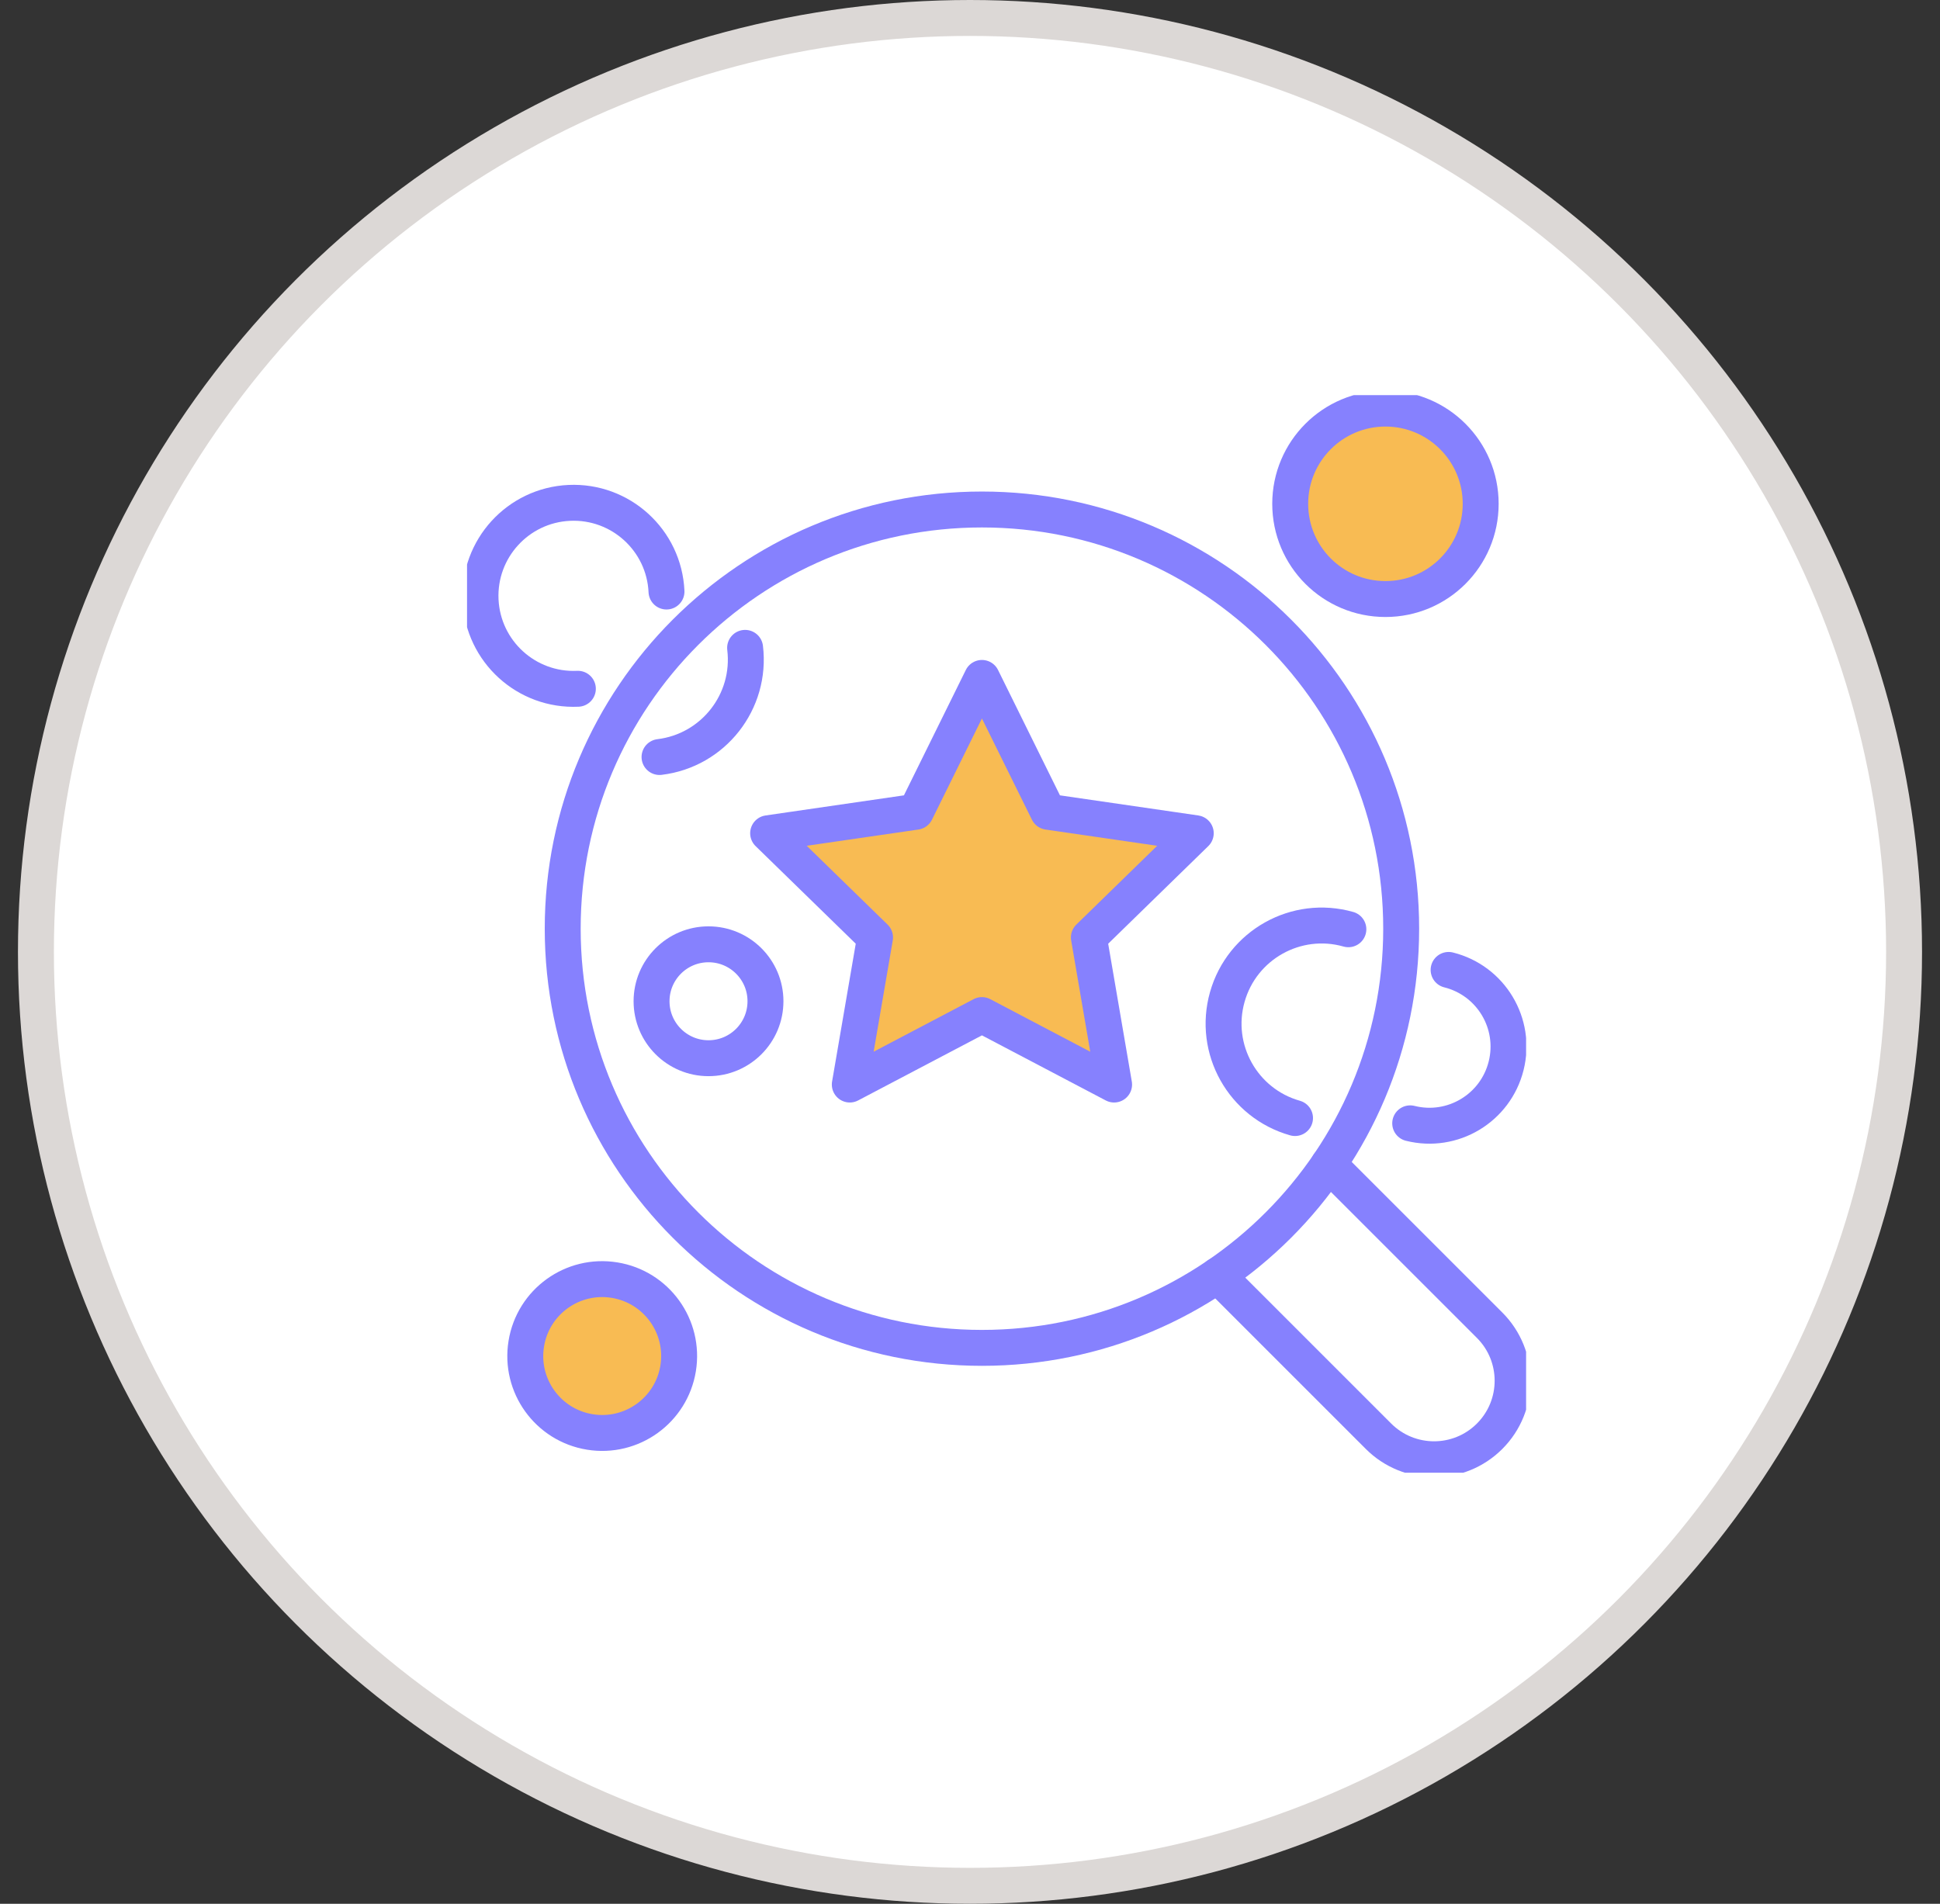
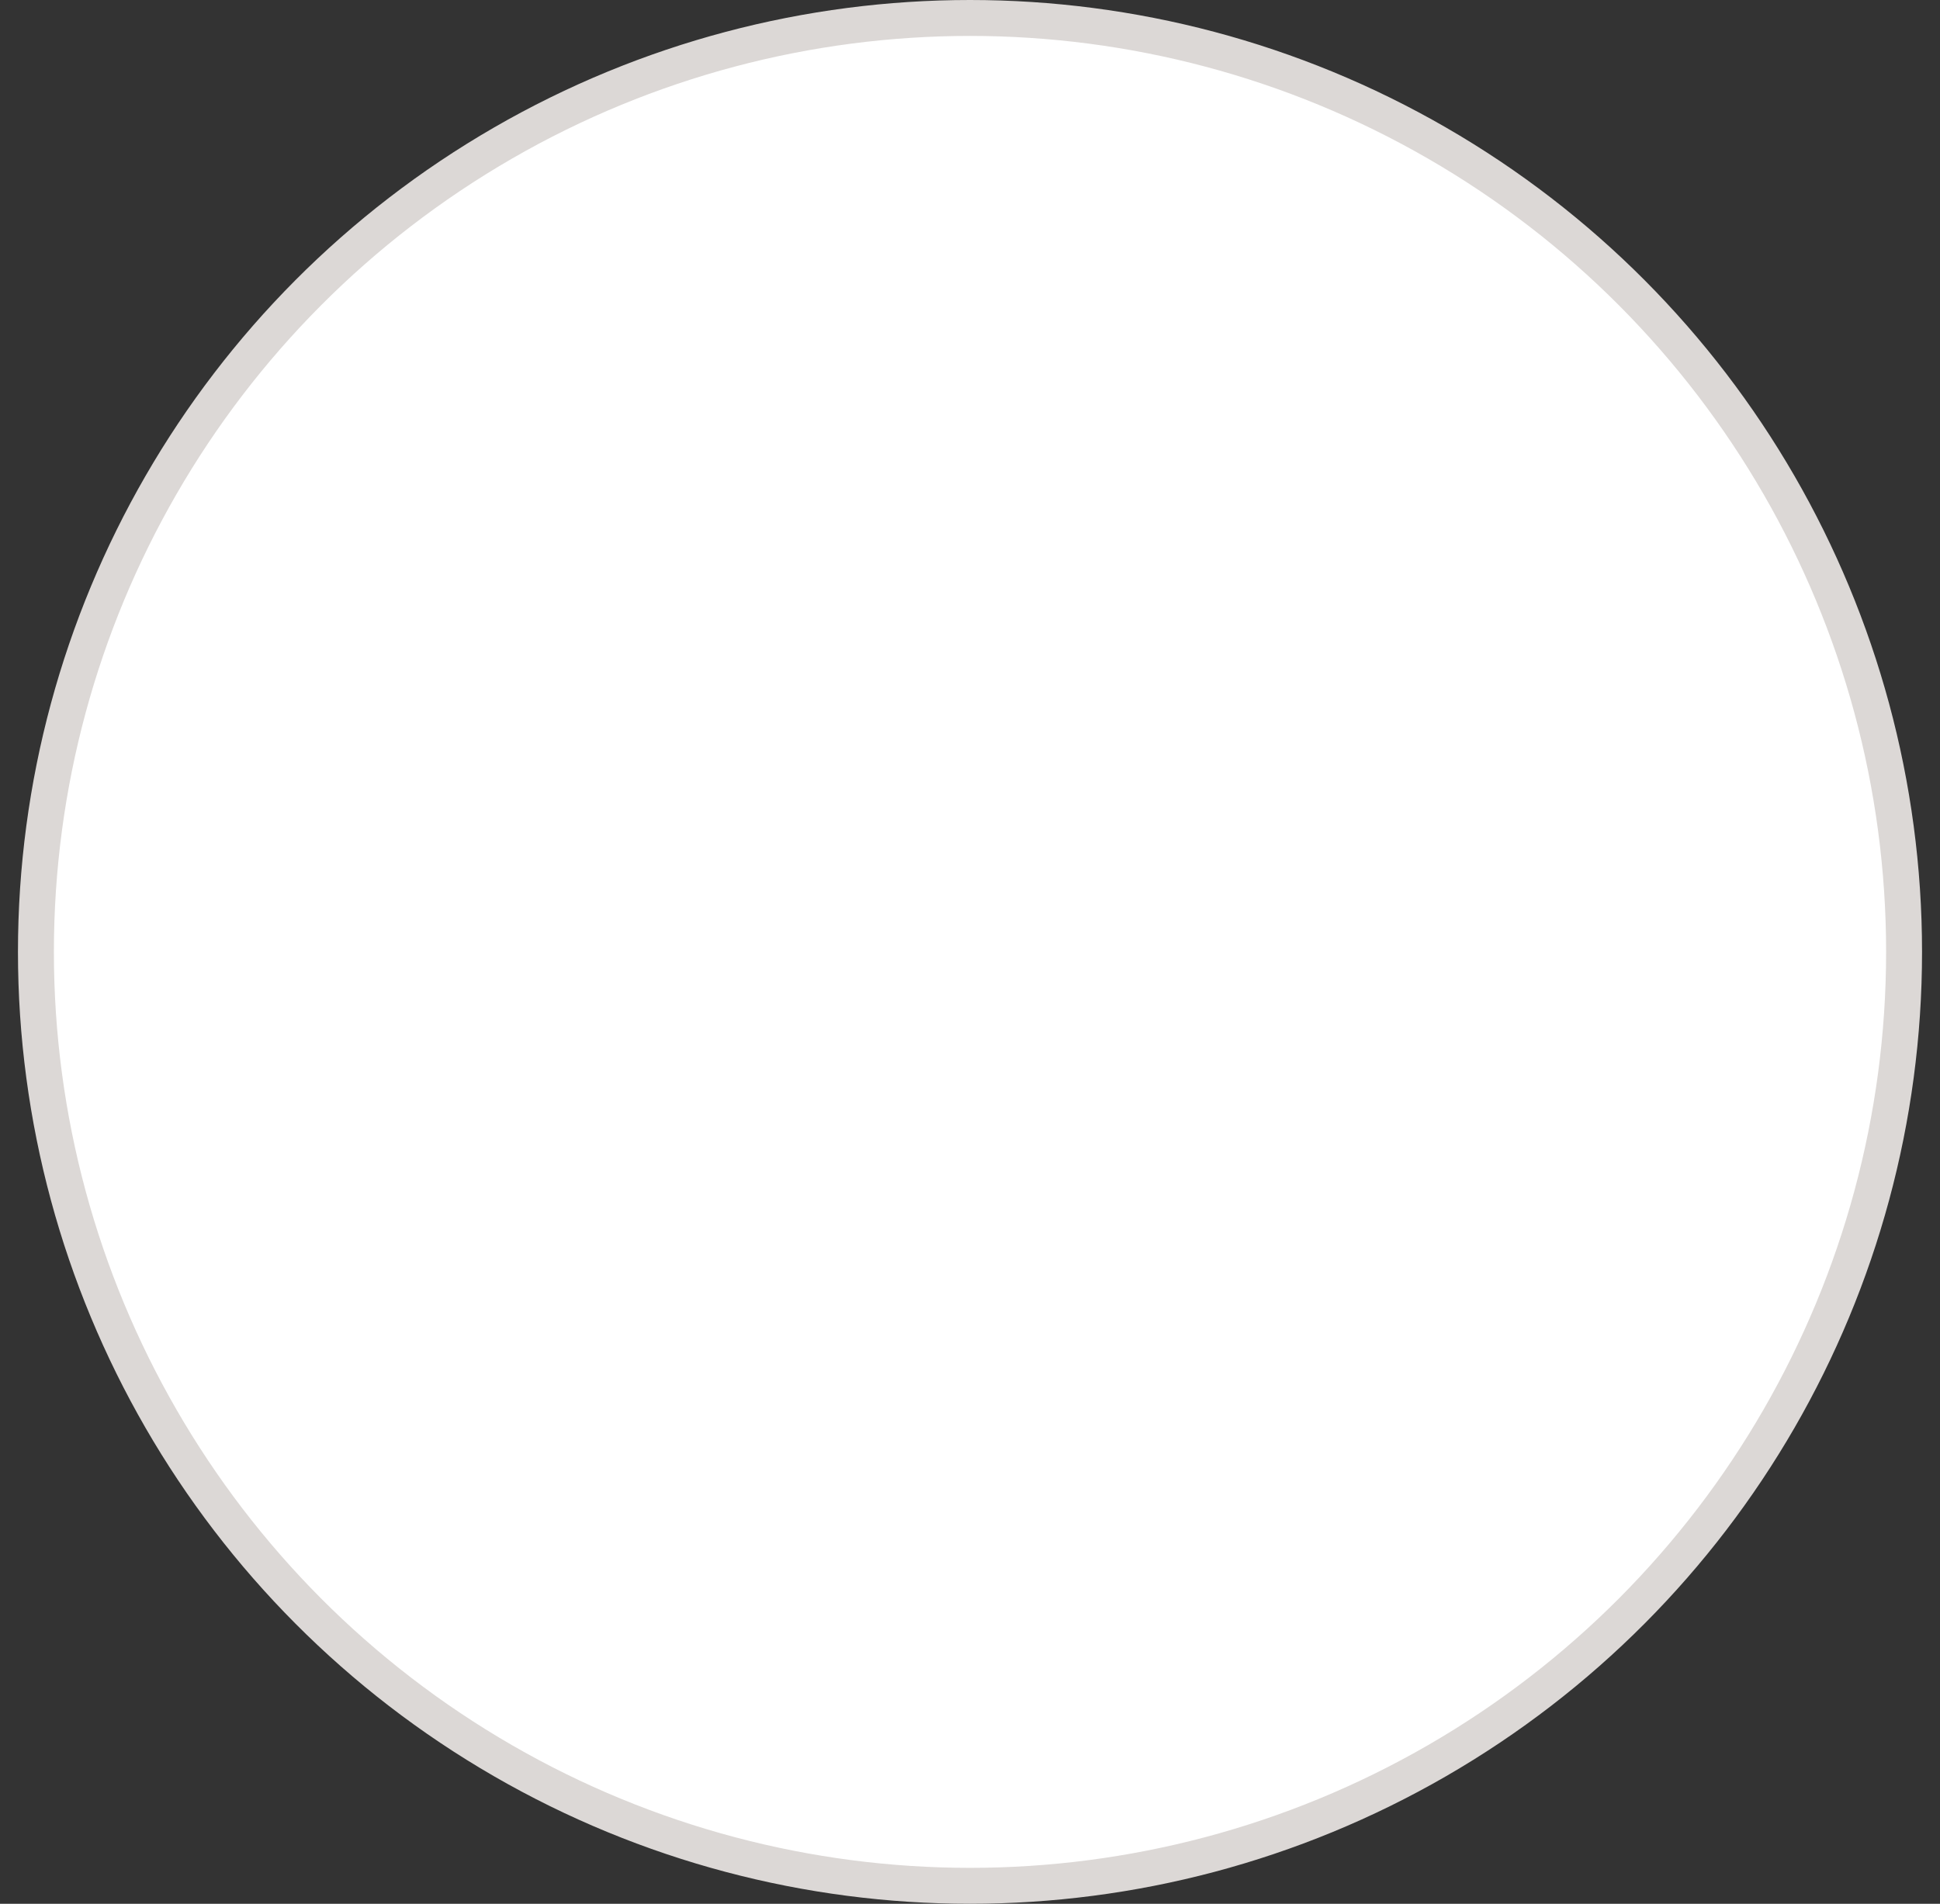
<svg xmlns="http://www.w3.org/2000/svg" width="54" height="53" viewBox="0 0 54 53" fill="none">
  <rect x="0" y="0" width="54" height="53" fill="#333333" stroke="none" />
  <circle cx="27" cy="26.5" r="26" fill="white" stroke="#DCD8D6" />
  <g clip-path="url(#clip0_1957_8623)">
    <path d="M39.002 25.854C39.002 32.299 33.778 37.524 27.332 37.524C20.887 37.524 15.663 32.299 15.663 25.854C15.663 19.409 20.887 14.184 27.332 14.184C33.778 14.184 39.002 19.409 39.002 25.854V25.854Z" stroke="#8681FE" stroke-linecap="round" stroke-linejoin="round" />
    <path d="M36.984 32.414L41.463 36.893C42.317 37.747 42.317 39.131 41.463 39.985C41.036 40.412 40.476 40.625 39.917 40.625C39.358 40.625 38.798 40.411 38.371 39.985L33.892 35.506" stroke="#8681FE" stroke-linecap="round" stroke-linejoin="round" />
-     <path d="M27.332 18.873L29.172 22.599L33.284 23.197L30.309 26.098L31.011 30.193L27.332 28.259L23.654 30.193L24.357 26.098L21.381 23.197L25.493 22.599L27.332 18.873Z" fill="#F8BB53" stroke="#8681FE" stroke-linecap="round" stroke-linejoin="round" />
-     <path d="M16.085 19.175C14.656 19.241 13.444 18.137 13.377 16.707C13.311 15.279 14.416 14.066 15.845 14C17.274 13.934 18.486 15.038 18.552 16.468" stroke="#8681FE" stroke-linecap="round" stroke-linejoin="round" />
    <path d="M18.876 38.095C19.065 36.927 18.273 35.827 17.105 35.638C15.938 35.448 14.838 36.241 14.649 37.408C14.459 38.576 15.252 39.676 16.419 39.865C17.586 40.054 18.686 39.262 18.876 38.095Z" fill="#F8BB53" stroke="#8681FE" stroke-linecap="round" stroke-linejoin="round" />
    <path d="M41.215 14.026C41.215 15.491 40.028 16.677 38.564 16.677C37.099 16.677 35.913 15.491 35.913 14.026C35.913 12.562 37.099 11.375 38.564 11.375C40.028 11.375 41.215 12.562 41.215 14.026Z" fill="#F8BB53" stroke="#8681FE" stroke-linecap="round" stroke-linejoin="round" />
    <path d="M40.322 27.002C41.502 27.297 42.219 28.493 41.923 29.672C41.628 30.852 40.432 31.569 39.253 31.273" stroke="#8681FE" stroke-linecap="round" stroke-linejoin="round" />
    <path d="M19.721 29.46C20.597 29.46 21.307 28.75 21.307 27.874C21.307 26.999 20.597 26.289 19.721 26.289C18.846 26.289 18.136 26.999 18.136 27.874C18.136 28.75 18.846 29.46 19.721 29.46Z" stroke="#8681FE" stroke-linecap="round" stroke-linejoin="round" />
    <path d="M36.047 31.126C34.596 30.716 33.751 29.206 34.162 27.755C34.572 26.304 36.081 25.459 37.532 25.87" stroke="#8681FE" stroke-linecap="round" stroke-linejoin="round" />
    <path d="M20.74 18.036C20.921 19.533 19.854 20.894 18.358 21.075" stroke="#8681FE" stroke-linecap="round" stroke-linejoin="round" />
  </g>
  <defs>
    <clipPath id="clip0_1957_8623">
-       <rect width="29.479" height="30" fill="white" transform="translate(13 11)" />
-     </clipPath>
+       </clipPath>
  </defs>
</svg>